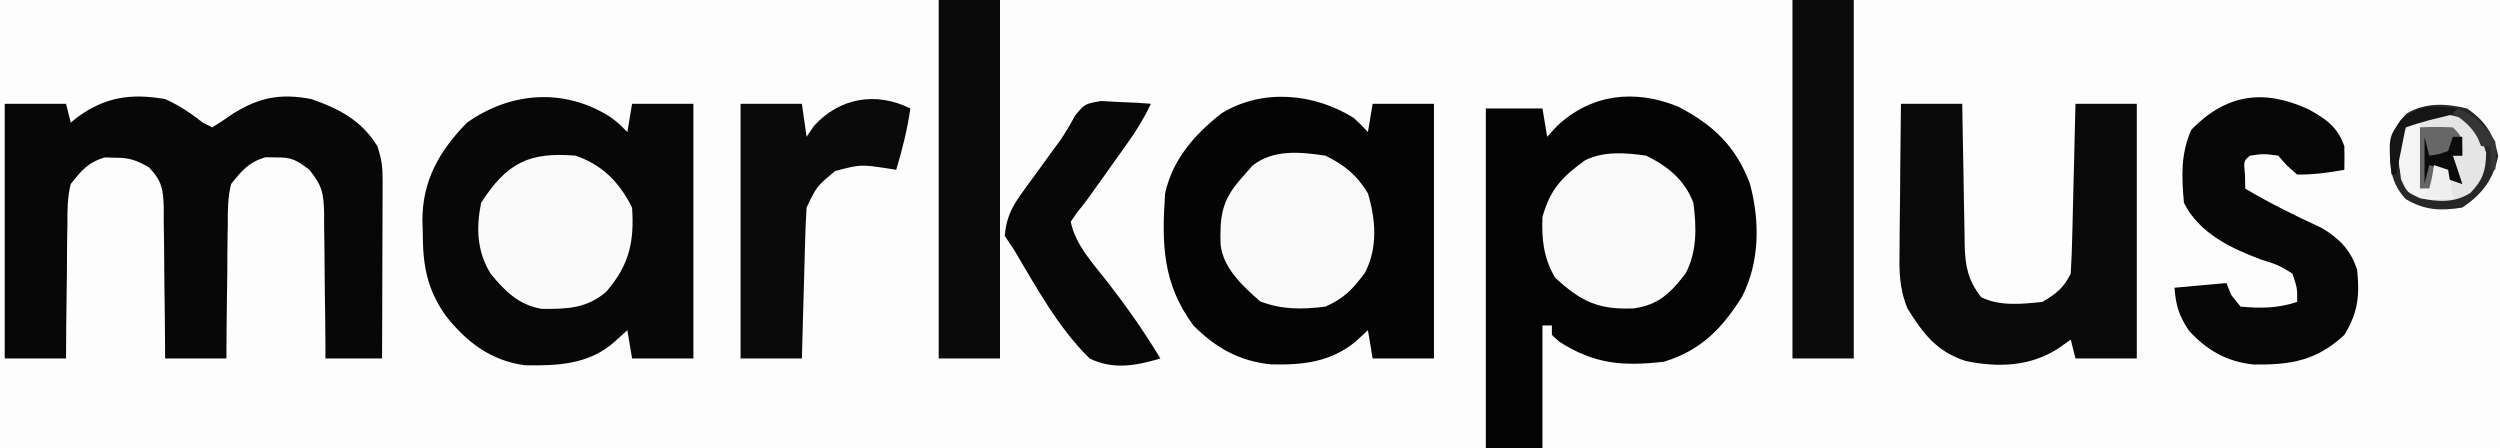
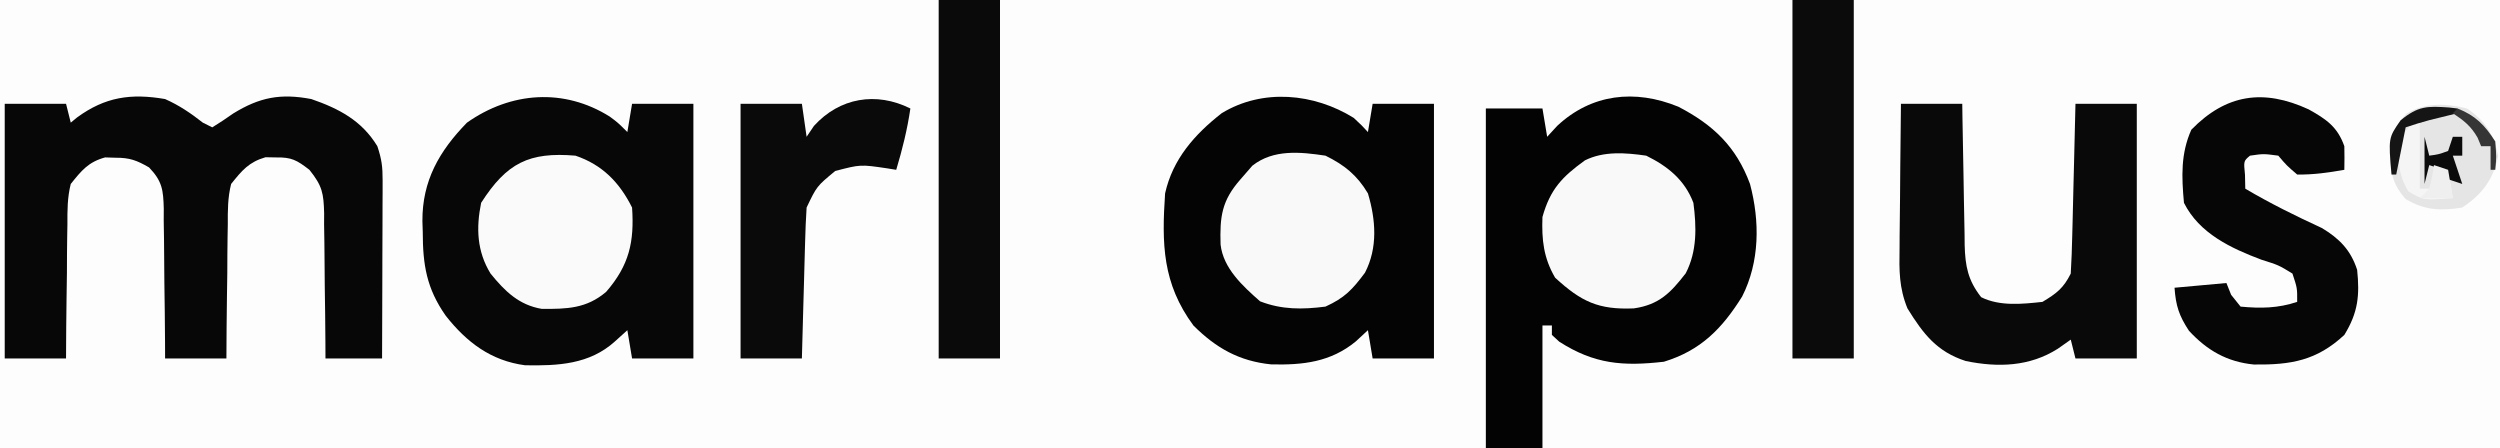
<svg xmlns="http://www.w3.org/2000/svg" version="1.1" width="530" height="95">
  <rect width="100%" height="100%" fill="#808080" stroke="none" />
  <path d="M0 0 C174.9 0 349.8 0 530 0 C530 31.35 530 62.7 530 95 C355.1 95 180.2 95 0 95 C0 63.65 0 32.3 0 0 Z " fill="#FDFDFD" transform="translate(0,0)" />
  <path d="M0 0 C7.406 3.837 12.274 8.482 15.188 16.375 C17.298 24.29 17.258 32.879 13.52 40.238 C9.274 47.048 4.742 51.678 -3.062 54.062 C-11.74 55.049 -17.788 54.596 -25.25 49.812 C-25.766 49.338 -26.281 48.864 -26.812 48.375 C-26.812 47.715 -26.812 47.055 -26.812 46.375 C-27.473 46.375 -28.133 46.375 -28.812 46.375 C-28.812 54.955 -28.812 63.535 -28.812 72.375 C-32.773 72.375 -36.733 72.375 -40.812 72.375 C-40.812 48.615 -40.812 24.855 -40.812 0.375 C-36.852 0.375 -32.892 0.375 -28.812 0.375 C-28.483 2.355 -28.152 4.335 -27.812 6.375 C-27.111 5.612 -26.41 4.849 -25.688 4.062 C-18.422 -2.729 -9.217 -3.772 0 0 Z " fill="#030303" transform="translate(355.812,22.625)" />
  <path d="M0 0 C1.742 1.289 1.742 1.289 3.742 3.289 C4.072 1.309 4.402 -0.671 4.742 -2.711 C9.032 -2.711 13.322 -2.711 17.742 -2.711 C17.742 15.109 17.742 32.929 17.742 51.289 C13.452 51.289 9.162 51.289 4.742 51.289 C4.247 48.319 4.247 48.319 3.742 45.289 C2.876 46.073 2.01 46.857 1.117 47.664 C-4.282 52.549 -10.969 52.854 -17.934 52.727 C-25.166 51.775 -30.321 47.86 -34.758 42.227 C-38.84 36.424 -39.621 31.415 -39.633 24.477 C-39.67 23.323 -39.67 23.323 -39.707 22.146 C-39.75 13.641 -36.162 7.331 -30.258 1.289 C-20.96 -5.265 -9.713 -6.084 0 0 Z " fill="#070707" transform="translate(129.258,24.711)" />
  <path d="M0 0 C1.75 1.637 1.75 1.637 3 3 C3.33 1.02 3.66 -0.96 4 -3 C8.29 -3 12.58 -3 17 -3 C17 14.82 17 32.64 17 51 C12.71 51 8.42 51 4 51 C3.505 48.03 3.505 48.03 3 45 C2.154 45.784 1.309 46.568 0.438 47.375 C-4.903 51.769 -10.784 52.413 -17.512 52.25 C-24.265 51.571 -29.203 48.797 -34 44 C-40.553 35.109 -40.726 26.74 -40 16 C-38.396 8.757 -33.753 3.497 -28 -1 C-19.321 -6.289 -8.416 -5.242 0 0 Z " fill="#040404" transform="translate(287,25)" />
  <path d="M0 0 C2.992 1.326 5.432 2.992 8 5 C8.66 5.33 9.32 5.66 10 6 C11.515 5.078 12.988 4.085 14.438 3.062 C20.061 -0.401 24.505 -1.238 31 0 C36.86 2.028 41.708 4.562 45 10 C45.919 12.756 46.122 14.36 46.114 17.196 C46.113 18.457 46.113 18.457 46.113 19.743 C46.108 20.647 46.103 21.55 46.098 22.48 C46.096 23.408 46.095 24.336 46.093 25.293 C46.088 28.258 46.075 31.223 46.062 34.188 C46.057 36.197 46.053 38.207 46.049 40.217 C46.038 45.145 46.021 50.072 46 55 C42.04 55 38.08 55 34 55 C33.996 53.905 33.992 52.811 33.988 51.683 C33.966 47.61 33.911 43.539 33.847 39.467 C33.824 37.706 33.81 35.946 33.804 34.185 C33.795 31.65 33.754 29.117 33.707 26.582 C33.711 25.799 33.715 25.015 33.719 24.208 C33.607 19.981 33.343 18.427 30.598 15.005 C27.918 12.937 26.824 12.316 23.5 12.375 C22.402 12.356 22.402 12.356 21.281 12.336 C17.742 13.366 16.293 15.141 14 18 C13.274 20.862 13.278 23.64 13.293 26.582 C13.278 27.396 13.263 28.21 13.247 29.049 C13.204 31.637 13.195 34.224 13.188 36.812 C13.164 38.572 13.139 40.332 13.111 42.092 C13.049 46.395 13.016 50.697 13 55 C8.71 55 4.42 55 0 55 C-0.004 53.87 -0.008 52.74 -0.012 51.575 C-0.034 47.378 -0.089 43.181 -0.153 38.984 C-0.176 37.169 -0.19 35.353 -0.196 33.537 C-0.205 30.925 -0.246 28.315 -0.293 25.703 C-0.289 24.893 -0.285 24.082 -0.281 23.247 C-0.384 19.265 -0.599 17.419 -3.402 14.491 C-6.038 12.978 -7.492 12.432 -10.5 12.438 C-11.598 12.405 -11.598 12.405 -12.719 12.371 C-16.278 13.352 -17.707 15.139 -20 18 C-20.726 20.862 -20.722 23.64 -20.707 26.582 C-20.722 27.396 -20.737 28.21 -20.753 29.049 C-20.796 31.637 -20.805 34.224 -20.812 36.812 C-20.836 38.572 -20.861 40.332 -20.889 42.092 C-20.951 46.395 -20.984 50.697 -21 55 C-25.29 55 -29.58 55 -34 55 C-34 37.18 -34 19.36 -34 1 C-29.71 1 -25.42 1 -21 1 C-20.67 2.32 -20.34 3.64 -20 5 C-19.562 4.639 -19.123 4.278 -18.672 3.906 C-12.72 -0.449 -7.251 -1.254 0 0 Z " fill="#070707" transform="translate(35,21)" />
  <path d="M0 0 C4.29 0 8.58 0 13 0 C13.015 1.064 13.029 2.129 13.044 3.225 C13.102 7.186 13.18 11.146 13.262 15.106 C13.296 16.818 13.324 18.53 13.346 20.242 C13.38 22.707 13.432 25.172 13.488 27.637 C13.495 28.398 13.501 29.16 13.508 29.945 C13.631 34.443 14.207 37.424 17 41 C20.935 42.968 25.711 42.464 30 42 C33.002 40.199 34.452 39.097 36 36 C36.157 33.303 36.258 30.629 36.316 27.93 C36.337 27.133 36.358 26.337 36.379 25.517 C36.445 22.97 36.504 20.422 36.562 17.875 C36.606 16.15 36.649 14.424 36.693 12.699 C36.801 8.466 36.902 4.233 37 0 C41.29 0 45.58 0 50 0 C50 17.82 50 35.64 50 54 C45.71 54 41.42 54 37 54 C36.505 52.02 36.505 52.02 36 50 C35.093 50.639 34.185 51.279 33.25 51.938 C27.285 55.723 20.618 55.944 13.746 54.539 C7.616 52.562 4.734 48.802 1.382 43.384 C-0.408 39.001 -0.379 35.347 -0.293 30.664 C-0.289 29.785 -0.284 28.905 -0.28 27.999 C-0.263 25.208 -0.226 22.417 -0.188 19.625 C-0.172 17.725 -0.159 15.826 -0.146 13.926 C-0.114 9.284 -0.062 4.642 0 0 Z " fill="#090909" transform="translate(403,22)" />
  <path d="M0 0 C3.692 2.057 6.117 3.682 7.562 7.812 C7.597 9.479 7.601 11.146 7.562 12.812 C4.219 13.4 0.962 13.872 -2.438 13.812 C-4.688 11.875 -4.688 11.875 -6.438 9.812 C-9.564 9.395 -9.564 9.395 -12.438 9.812 C-13.794 10.938 -13.794 10.938 -13.5 13.875 C-13.479 14.844 -13.459 15.814 -13.438 16.812 C-8.164 19.929 -2.771 22.588 2.793 25.152 C6.525 27.389 8.923 29.835 10.277 34.023 C10.832 39.411 10.494 43.049 7.562 47.812 C1.693 53.272 -3.761 54.184 -11.617 54.09 C-17.301 53.531 -21.527 51.103 -25.375 46.938 C-27.496 43.724 -28.166 41.617 -28.438 37.812 C-22.992 37.318 -22.992 37.318 -17.438 36.812 C-17.108 37.638 -16.777 38.462 -16.438 39.312 C-15.777 40.138 -15.117 40.962 -14.438 41.812 C-10.199 42.216 -6.507 42.169 -2.438 40.812 C-2.416 37.896 -2.416 37.896 -3.438 34.812 C-6.358 33.019 -6.358 33.019 -10 31.875 C-16.48 29.438 -23.192 26.304 -26.438 19.812 C-26.94 14.306 -27.151 9.41 -24.875 4.312 C-17.498 -3.254 -9.564 -4.406 0 0 Z " fill="#060606" transform="translate(489.438,23.188)" />
  <path d="M0 0 C4.29 0 8.58 0 13 0 C13 25.08 13 50.16 13 76 C8.71 76 4.42 76 0 76 C0 50.92 0 25.84 0 0 Z " fill="#0B0B0B" transform="translate(380,0)" />
  <path d="M0 0 C4.29 0 8.58 0 13 0 C13 25.08 13 50.16 13 76 C8.71 76 4.42 76 0 76 C0 50.92 0 25.84 0 0 Z " fill="#0A0A0A" transform="translate(199,0)" />
  <path d="M0 0 C-0.656 4.485 -1.701 8.669 -3 13 C-3.664 12.893 -4.328 12.786 -5.012 12.676 C-10.591 11.855 -10.591 11.855 -15.938 13.25 C-19.848 16.487 -19.848 16.487 -22 21 C-22.153 23.438 -22.257 25.853 -22.316 28.293 C-22.337 28.999 -22.358 29.705 -22.379 30.432 C-22.445 32.684 -22.504 34.936 -22.562 37.188 C-22.606 38.716 -22.649 40.244 -22.693 41.771 C-22.8 45.514 -22.902 49.257 -23 53 C-27.29 53 -31.58 53 -36 53 C-36 35.18 -36 17.36 -36 -1 C-31.71 -1 -27.42 -1 -23 -1 C-22.67 1.31 -22.34 3.62 -22 6 C-21.484 5.237 -20.969 4.474 -20.438 3.688 C-15.008 -2.299 -7.236 -3.618 0 0 Z " fill="#0A0A0A" transform="translate(193,23)" />
  <path d="M0 0 C4.59 2.262 8.155 5.142 10 10 C10.674 15.119 10.799 20.272 8.375 24.938 C5.165 29.077 2.728 31.606 -2.621 32.379 C-10.136 32.695 -13.79 30.95 -19.312 25.875 C-21.769 21.69 -22.181 17.814 -22 13 C-20.354 7.094 -17.804 4.475 -13 1 C-8.991 -1.005 -4.347 -0.626 0 0 Z " fill="#F9F9F9" transform="translate(349,33)" />
  <path d="M0 0 C4.012 1.971 6.712 4.147 9 8 C10.671 13.589 11.122 19.524 8.375 24.812 C5.711 28.388 4.07 30.15 0 32 C-4.861 32.629 -9.281 32.673 -13.875 30.875 C-17.537 27.644 -21.684 23.885 -22.238 18.828 C-22.407 12.972 -22.035 9.566 -18 5 C-17.175 4.051 -16.35 3.103 -15.5 2.125 C-11.04 -1.391 -5.347 -0.799 0 0 Z " fill="#F9F9F9" transform="translate(281,33)" />
  <path d="M0 0 C5.675 1.927 9.321 5.641 12 11 C12.49 18.235 11.416 23.221 6.5 28.875 C2.314 32.433 -1.821 32.513 -7.133 32.484 C-11.993 31.663 -14.964 28.743 -18 25 C-20.89 20.304 -21.09 15.329 -20 10 C-14.557 1.501 -9.807 -0.816 0 0 Z " fill="#FAFAFA" transform="translate(122,33)" />
-   <path d="M0 0 C1.879 0.104 1.879 0.104 3.797 0.211 C5.06 0.265 6.323 0.319 7.625 0.375 C8.589 0.445 9.553 0.514 10.547 0.586 C9.194 3.441 7.661 5.981 5.832 8.555 C5.311 9.291 4.789 10.027 4.252 10.785 C3.71 11.544 3.168 12.304 2.609 13.086 C2.071 13.845 1.533 14.604 0.979 15.387 C-3.216 21.293 -3.216 21.293 -5.159 23.693 C-5.586 24.317 -6.013 24.942 -6.453 25.586 C-5.471 30.531 -1.674 34.5 1.359 38.398 C5.408 43.628 9.145 48.91 12.547 54.586 C7.328 56.138 2.552 57.011 -2.453 54.586 C-9.114 48.042 -13.713 39.559 -18.453 31.586 C-19.113 30.596 -19.773 29.606 -20.453 28.586 C-20.131 24.908 -19.024 22.545 -16.871 19.59 C-16.351 18.866 -15.831 18.142 -15.295 17.396 C-14.749 16.655 -14.203 15.913 -13.641 15.148 C-12.571 13.671 -11.502 12.193 -10.434 10.715 C-9.916 10.015 -9.398 9.314 -8.864 8.593 C-7.603 6.799 -6.574 4.991 -5.52 3.074 C-3.453 0.586 -3.453 0.586 0 0 Z " fill="#060606" transform="translate(233.453,21.414)" />
  <path d="M0 0 C3.881 2.6 5.698 5.522 6.625 10.062 C5.556 15.085 3.234 18.177 -1 21 C-5.561 21.734 -9.019 21.593 -13 19.188 C-16.074 15.825 -16.432 12.572 -16.324 8.074 C-15.883 5.251 -14.806 3.141 -12.82 1.082 C-8.795 -1.311 -4.431 -1.082 0 0 Z " fill="#E5E5E5" transform="translate(523,23)" />
-   <path d="M0 0 C3.881 2.6 5.698 5.522 6.625 10.062 C5.556 15.085 3.234 18.177 -1 21 C-5.561 21.734 -9.019 21.593 -13 19.188 C-16.074 15.825 -16.432 12.572 -16.324 8.074 C-15.883 5.251 -14.806 3.141 -12.82 1.082 C-8.795 -1.311 -4.431 -1.082 0 0 Z M-13 4 C-14.734 7.468 -14.458 11.208 -14 15 C-12.75 17.75 -12.75 17.75 -10 19 C-6.167 19.808 -2.666 20.064 0.73 17.895 C3.393 15.113 3.997 13.182 4.062 9.375 C2.895 5.665 2.197 4.188 -1 2 C-6.084 0.613 -8.831 0.689 -13 4 Z " fill="#272727" transform="translate(523,23)" />
-   <path d="M0 0 C3.375 -0.125 3.375 -0.125 7 0 C9 2 9 2 9 6 C8.34 6 7.68 6 7 6 C7.66 7.98 8.32 9.96 9 12 C6.007 11.002 5.052 10.248 3 8 C3 9.65 3 11.3 3 13 C2.01 13 1.02 13 0 13 C0 8.71 0 4.42 0 0 Z " fill="#676767" transform="translate(513,27)" />
  <path d="M0 0 C0 4.62 0 9.24 0 14 C0.99 14 1.98 14 3 14 C3 12.35 3 10.7 3 9 C3.99 9.33 4.98 9.66 6 10 C6.33 11.98 6.66 13.96 7 16 C0.808 16.476 0.808 16.476 -2.438 14.562 C-4.682 10.882 -4.861 7.212 -4 3 C-1.527 0 -1.527 0 0 0 Z " fill="#F5F5F5" transform="translate(513,26)" />
  <path d="M0 0 C0.33 1.32 0.66 2.64 1 4 C2.985 3.733 2.985 3.733 5 3 C5.33 2.01 5.66 1.02 6 0 C6.66 0 7.32 0 8 0 C8 1.32 8 2.64 8 4 C7.34 4 6.68 4 6 4 C6.66 5.98 7.32 7.96 8 10 C7.01 9.67 6.02 9.34 5 9 C4.67 8.34 4.34 7.68 4 7 C3.01 6.67 2.02 6.34 1 6 C0.67 7.32 0.34 8.64 0 10 C0 6.7 0 3.4 0 0 Z " fill="#0B0B0B" transform="translate(514,29)" />
  <path d="M0 0 C0.592 0.07 1.183 0.139 1.793 0.211 C1.793 0.541 1.793 0.871 1.793 1.211 C-0.193 1.699 -2.178 2.188 -4.164 2.676 C-5.864 3.121 -7.54 3.655 -9.207 4.211 C-9.867 7.511 -10.527 10.811 -11.207 14.211 C-11.537 14.211 -11.867 14.211 -12.207 14.211 C-12.877 6.443 -12.877 6.443 -10.27 2.711 C-6.541 -0.333 -4.643 -0.318 0 0 Z " fill="#151515" transform="translate(519.207,22.789)" />
  <path d="M0 0 C0.99 0.33 1.98 0.66 3 1 C3.33 2.98 3.66 4.96 4 7 C1.69 7 -0.62 7 -3 7 C-2.34 6.34 -1.68 5.68 -1 5 C-0.352 2.429 -0.352 2.429 0 0 Z " fill="#EFEFEF" transform="translate(516,35)" />
  <path d="M0 0 C3.814 1.498 5.808 3.555 8 7 C8.25 10.312 8.25 10.312 8 13 C7.67 13 7.34 13 7 13 C7 11.35 7 9.7 7 8 C6.34 8 5.68 8 5 8 C4.629 7.103 4.629 7.103 4.25 6.188 C2.836 3.714 1.349 2.566 -1 1 C-0.67 0.67 -0.34 0.34 0 0 Z " fill="#353535" transform="translate(521,23)" />
</svg>